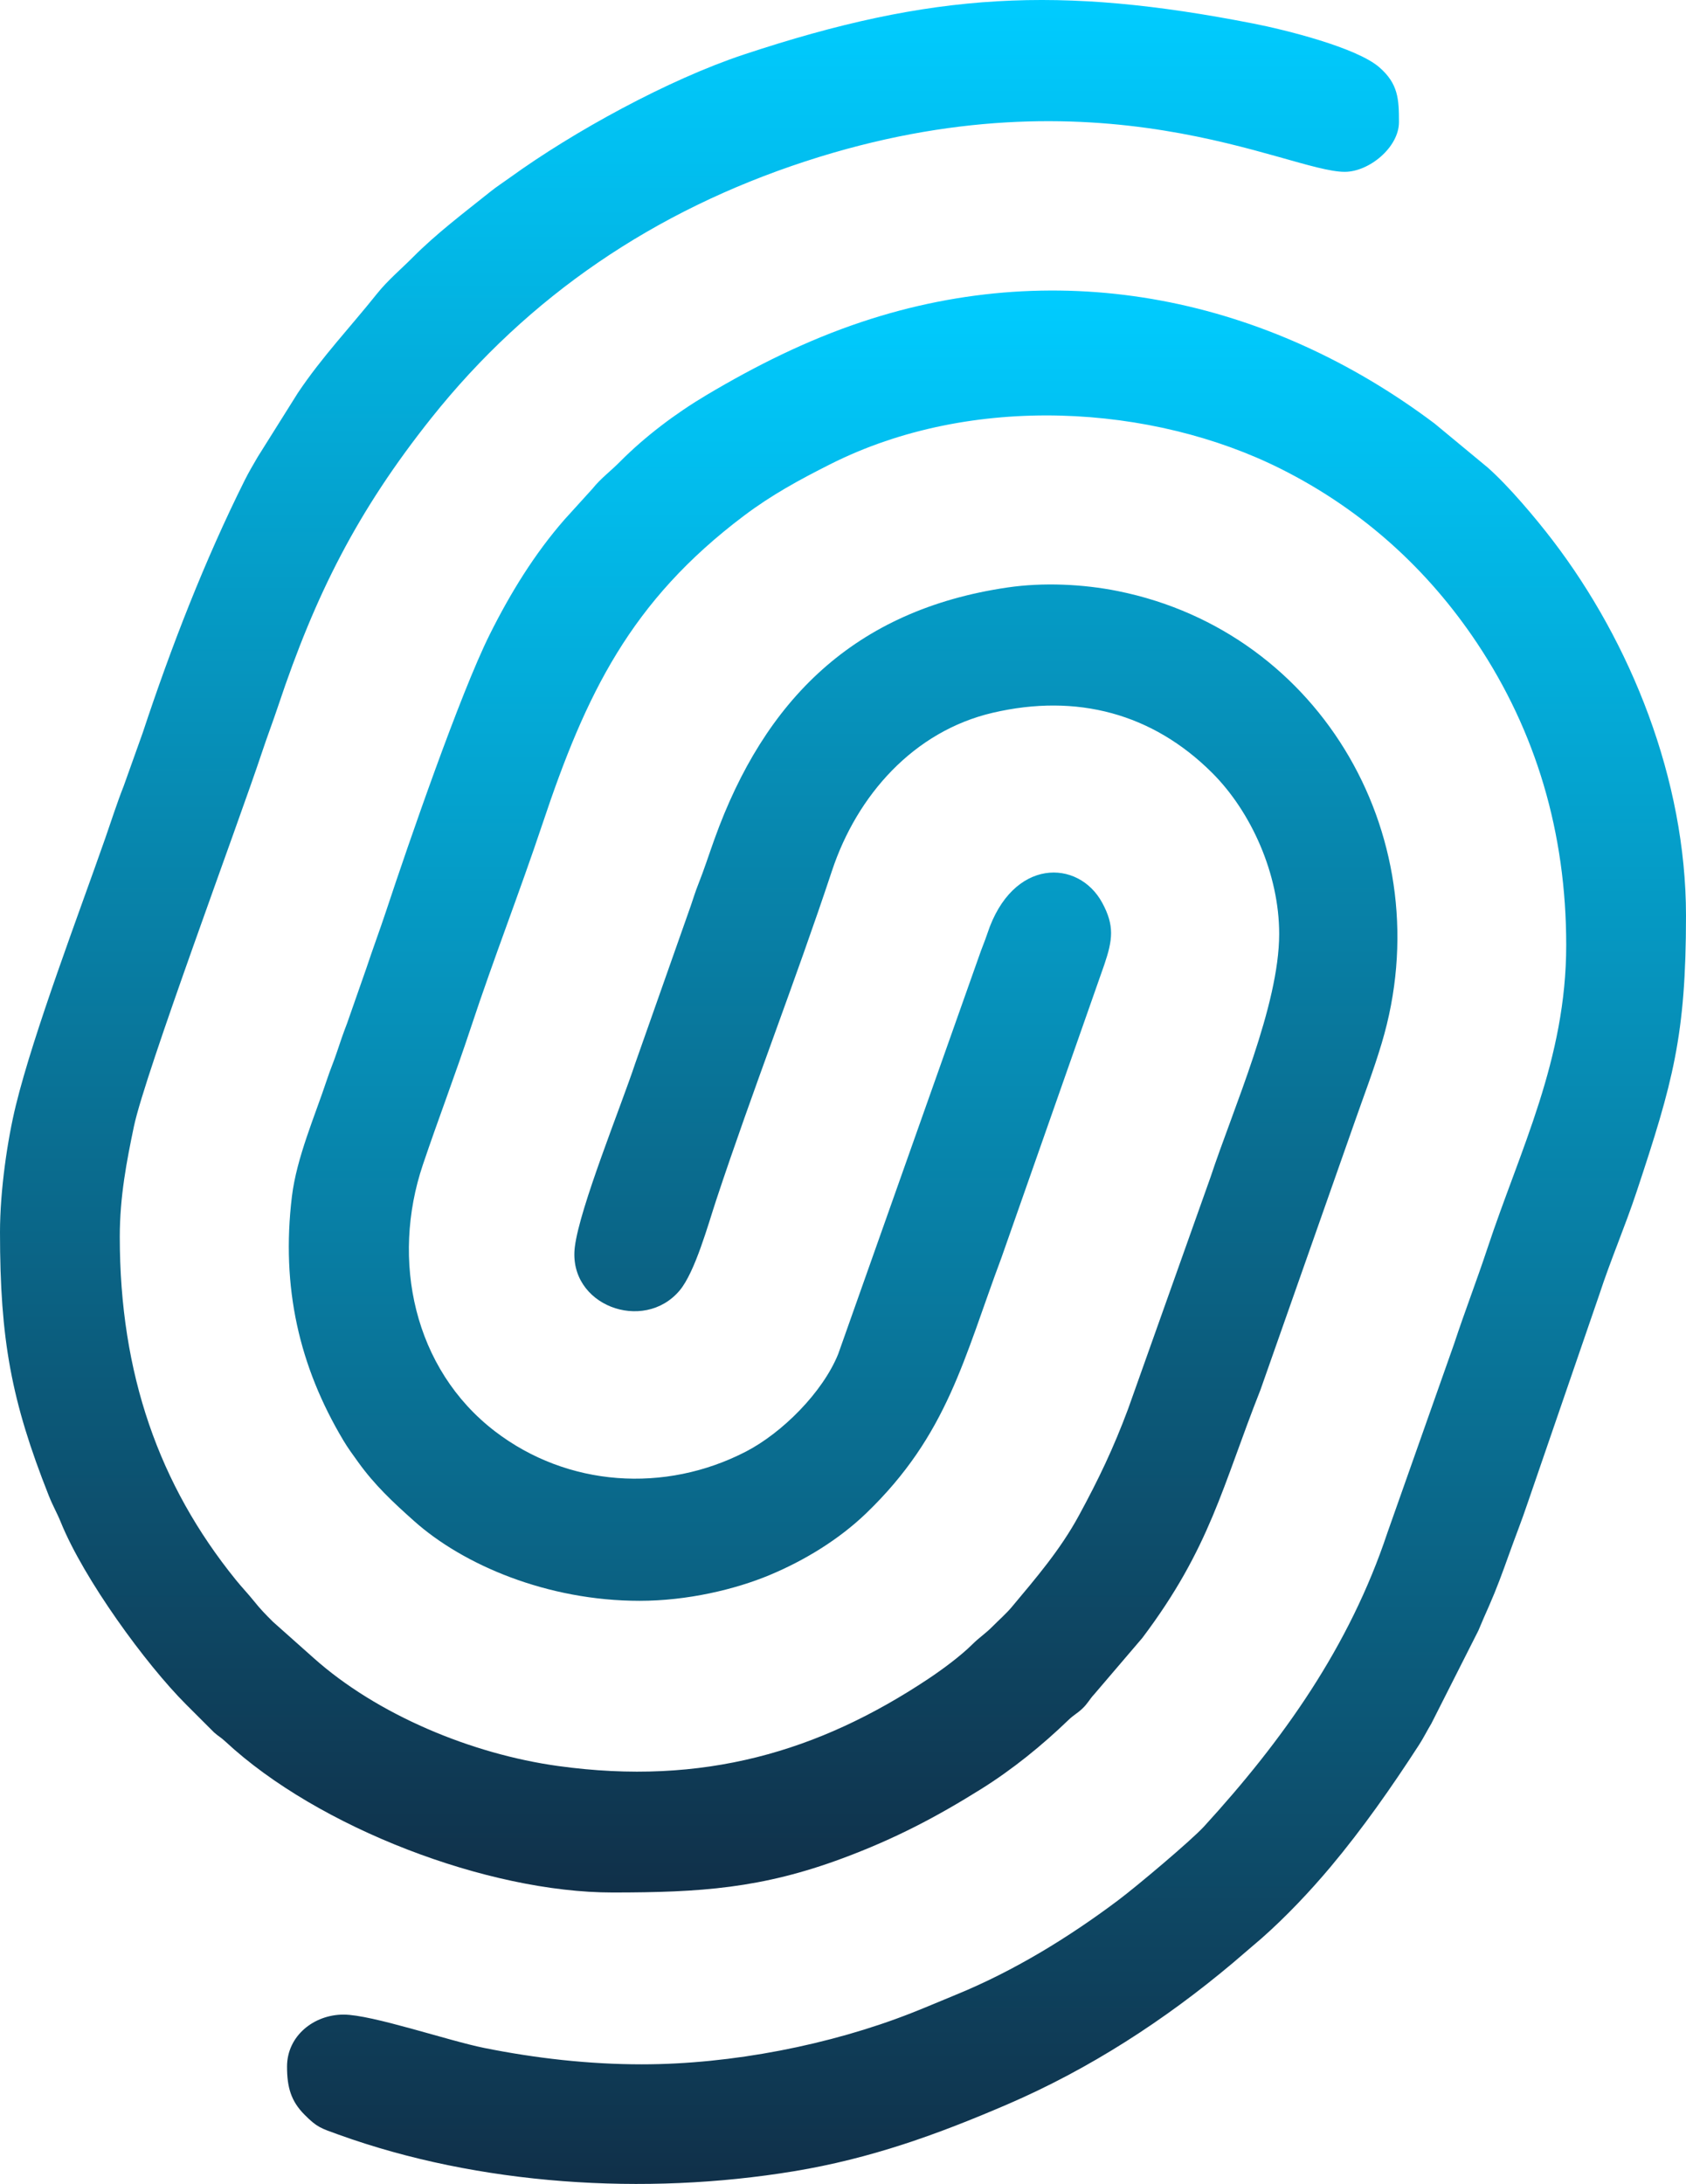
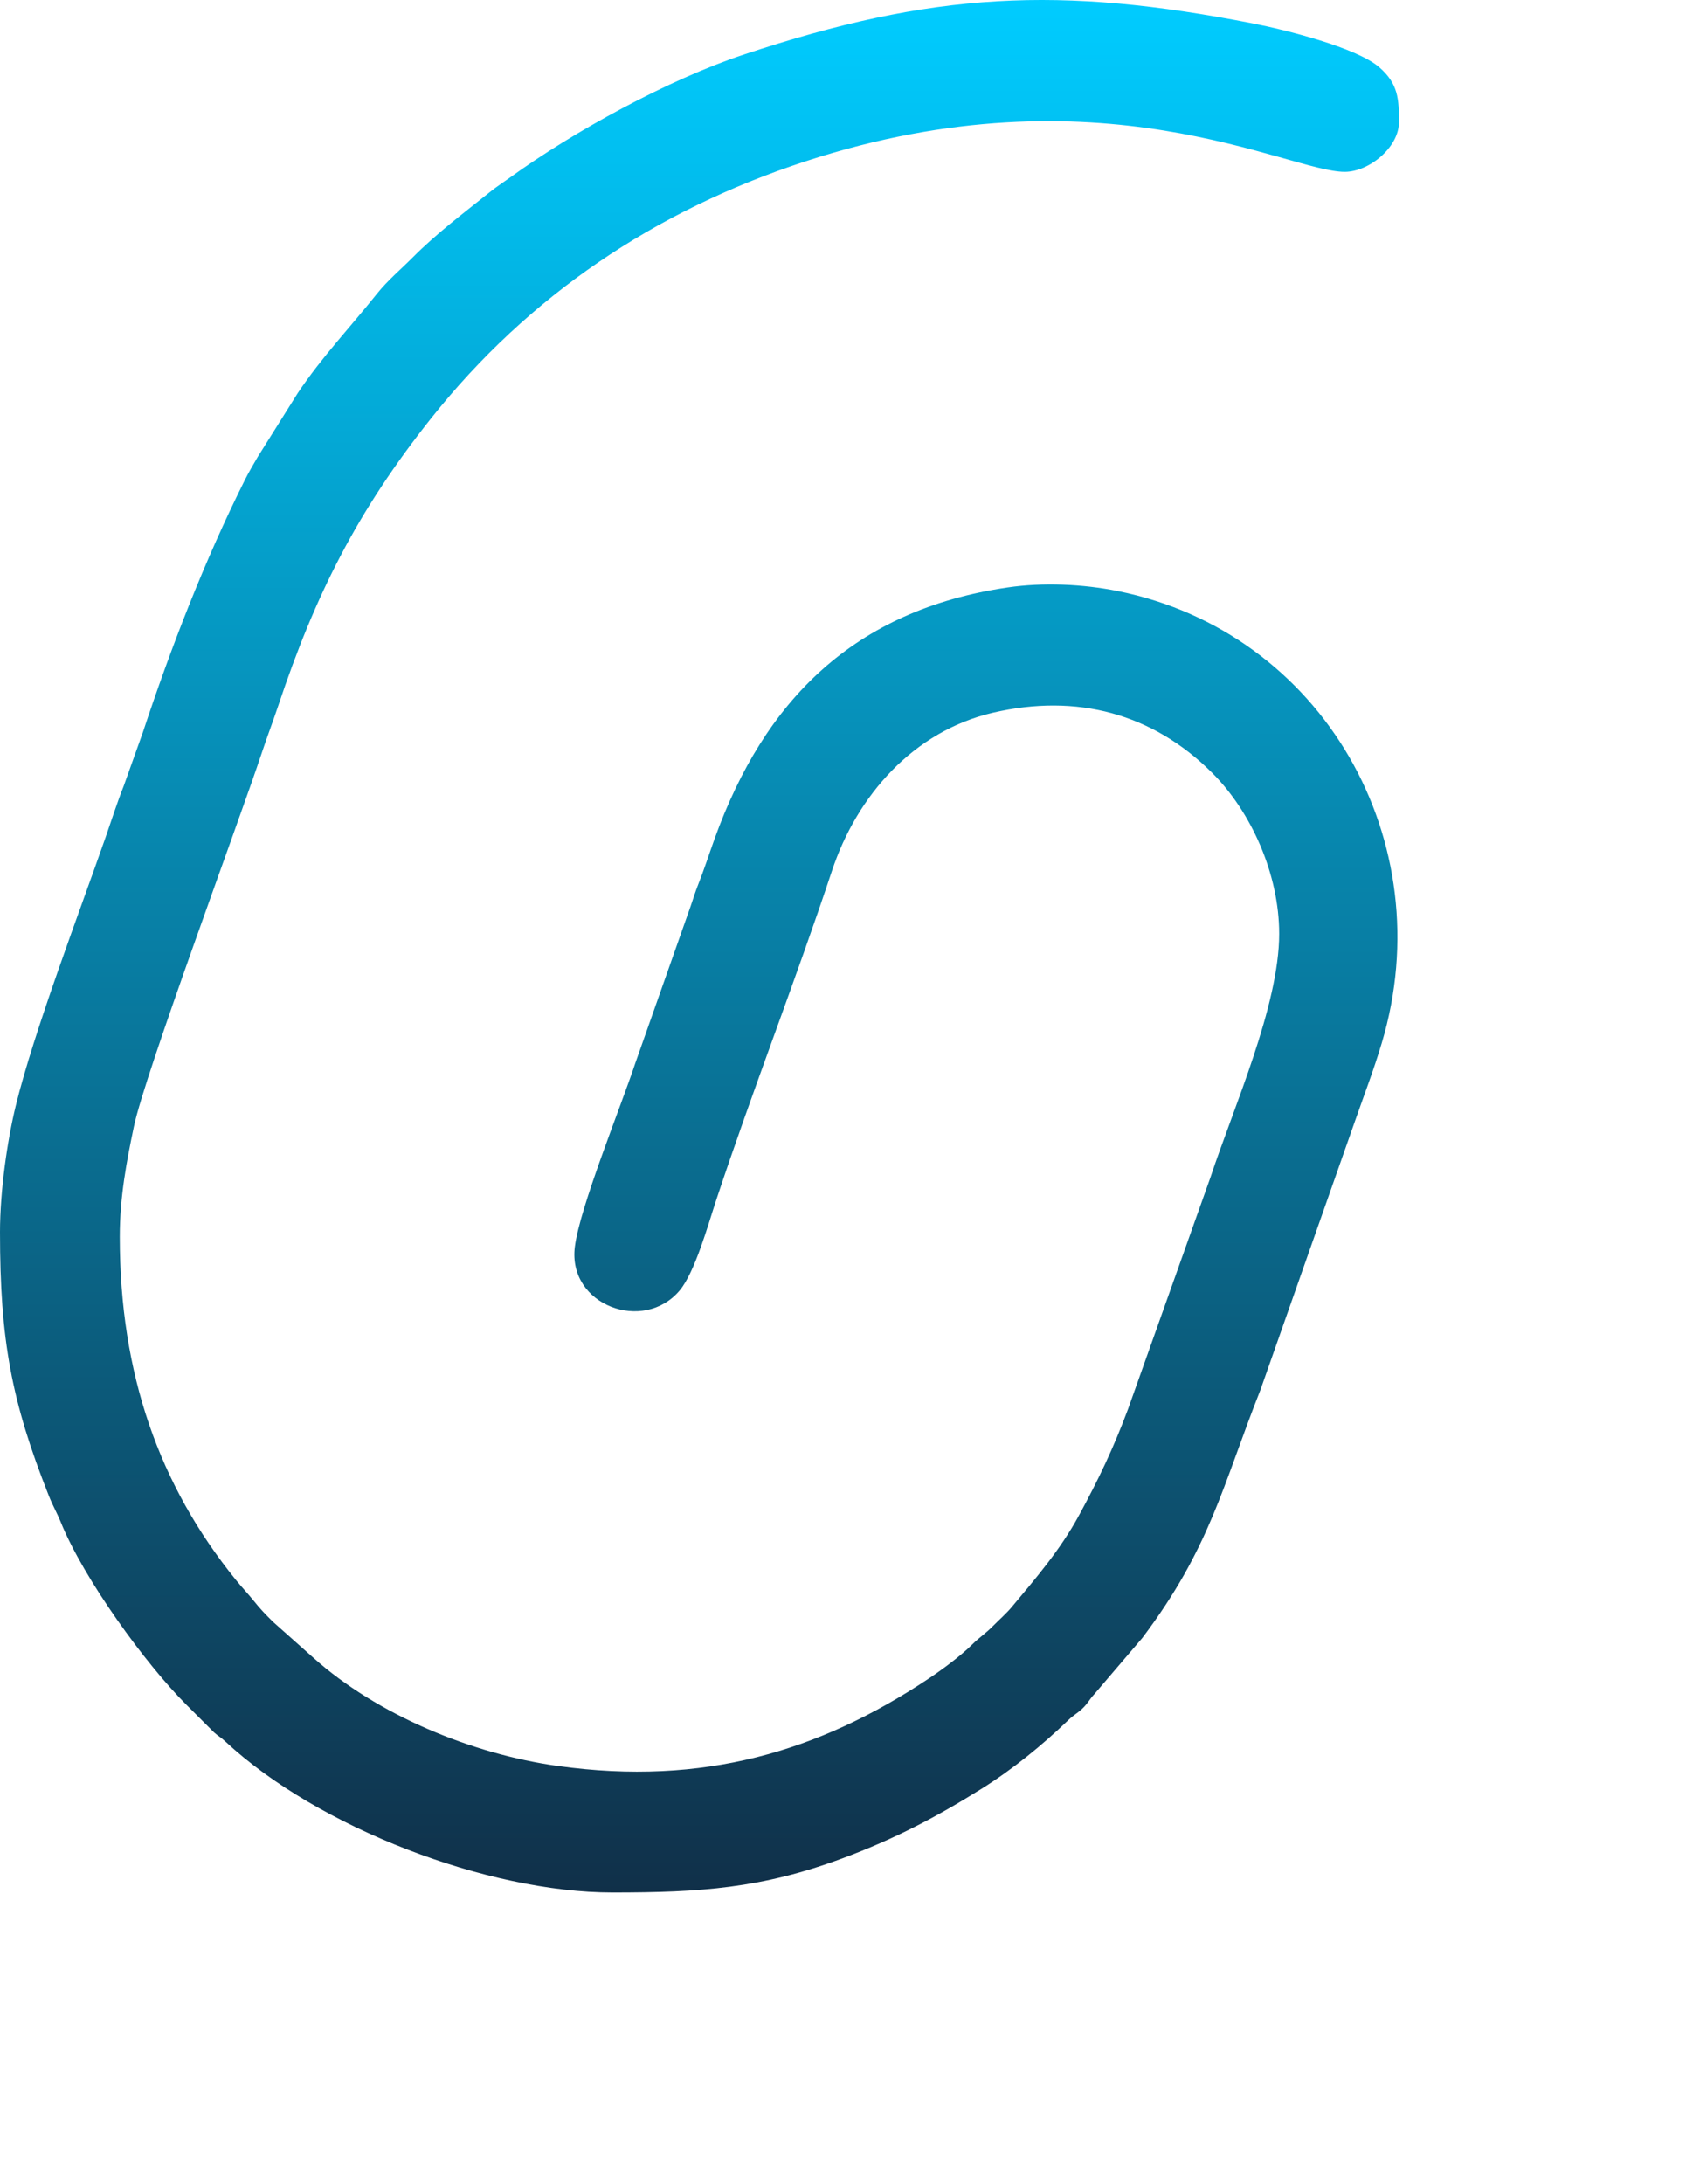
<svg xmlns="http://www.w3.org/2000/svg" xmlns:xlink="http://www.w3.org/1999/xlink" xml:space="preserve" width="151.529mm" height="196.195mm" style="fill-rule: evenodd; clip-rule: evenodd;" viewBox="0 0 13789.41 17854.17" preserveAspectRatio="xMidYMid meet">
  <defs>
    <style type="text/css" xml:space="preserve">.fil0 { fill: url("#id0"); }.fil1 { fill: url("#id1"); }</style>
    <linearGradient id="id0" gradientUnits="userSpaceOnUse" x1="8068.46" y1="17854.16" x2="8068.46" y2="2375.02" xlink:type="simple" xlink:show="other" xlink:actuate="onLoad">
      <stop offset="0" style="stop-opacity: 1; stop-color: rgb(16, 48, 73);" />
      <stop offset="1" style="stop-opacity: 1; stop-color: rgb(0, 204, 255);" />
    </linearGradient>
    <linearGradient id="id1" gradientUnits="userSpaceOnUse" xlink:href="#id0" x1="5720.94" y1="15471.48" x2="5720.94" y2="0.02" xlink:type="simple" xlink:show="other" xlink:actuate="onLoad" />
  </defs>
  <g id="Camada_x0020_1">
    <g id="_1560145893008">
-       <path class="fil0" d="M5231.1 13086.99c390.81,0 781.67,-92.86 1064.44,-210.99 286.06,-119.5 566.75,-290.97 789,-504.92 667.47,-642.53 797.93,-1267.3 1106.74,-2091.07l840.7 -2394.07c69.02,-203.27 83.85,-319.13 -16.94,-505.27 -194.1,-358.52 -734.7,-370.5 -939.62,251.11 -21.05,63.84 -48.18,125.5 -69.5,189.28l-1150.6 3248.7c-126.63,312.54 -457.3,643.71 -755.17,797.52 -661.88,341.79 -1459.4,288.54 -2052.39,-166.3 -665.03,-510.08 -851.96,-1400.19 -589.07,-2179.43 125.28,-371.35 266.53,-740.04 393.03,-1122.69 187.08,-565.89 398.48,-1105.01 586.71,-1668.39 353.39,-1057.66 719.12,-1815.86 1645.45,-2513.56 225.17,-169.59 448.39,-291.61 706.07,-421.49 1162.87,-586.18 2639.17,-486.5 3684.6,37 668.39,334.7 1204.64,823.03 1606.11,1425.34 481.67,722.62 729.09,1549.39 729.09,2468.72 0,936.68 -376.83,1670.7 -644.62,2479.25 -88.32,266.66 -183.49,511.12 -272.56,781.05l-545.25 1543.5c-310.47,932.36 -854.49,1695.77 -1499.31,2400.91 -103.84,113.55 -550.29,489.55 -706.09,606.31 -404.6,303.28 -850.87,576.33 -1320.31,768.43 -117.7,48.16 -237.82,100.03 -366.81,150.75 -661.28,260.08 -1472.35,419.6 -2205.19,419.6 -433.5,0 -867.55,-49.29 -1289.37,-133.93 -293.24,-58.84 -918.05,-272.73 -1150.59,-272.73 -242.05,0 -462.11,173.76 -462.11,425.14 0,168.93 32.37,282.07 142.89,393.17 103.51,104.05 132.03,110.2 280.09,163.53 1145.08,412.48 2500.46,500.44 3722.82,298.87 628.51,-103.64 1173.95,-300.62 1745.44,-546.63 671.05,-288.88 1286.56,-687.63 1840.99,-1153.5l239.05 -204.57c195.75,-172.37 395.7,-383.36 563.09,-582.94 263.01,-313.62 500,-652.34 722.85,-996.21 38.02,-58.67 63.94,-112.62 101.74,-175.52l385.01 -761.02c26.12,-63.83 60.34,-140.93 89.28,-206.47 57.84,-131.01 108.69,-269.49 159.92,-413.09 51.31,-143.81 107.3,-284.67 152.64,-420.38l586.65 -1705.42c95.28,-290.99 209.05,-551.64 305.11,-840.92 297.62,-896.3 404.3,-1277.47 404.3,-2257.45 0,-1114.48 -451.78,-2233.84 -1090.38,-3068.63 -140.43,-183.56 -361.97,-446.25 -531.77,-595.78l-434.89 -359.95c-1361.16,-1022.32 -3038.91,-1378.86 -4683.29,-830.56 -455.11,151.76 -870.06,360.26 -1269.42,597.52 -253.03,150.34 -504.06,339.2 -710.04,546.9 -76.42,77.06 -157.8,136.72 -223.95,219.68l-228.69 251.9c-244.66,279.89 -442.17,600.12 -612.03,940.66 -240.68,482.51 -659.18,1692.39 -846.61,2258.79 -51.17,154.67 -109.83,311.31 -161.39,467.08l-158.15 451.83c-31.92,82.43 -56.49,154.6 -82.14,232.1 -28.67,86.63 -53.45,139.88 -83.47,230.77 -95.88,290.32 -247.33,635.17 -285.71,952.75 -89.7,742.4 59.69,1389.72 420.89,1994.57 37.83,63.36 74.23,112.01 119.95,175.8 135.72,189.32 285.15,328.54 459.08,483.63 401.3,357.83 1088.45,651.72 1843.68,651.72z" />
      <path class="fil1" d="M-0 10074.02c0,878.29 92.54,1380.07 398.61,2152.25 34.68,87.47 67.23,140.65 97.88,216.36 189.05,466.9 694.95,1161.14 1023.86,1490.02l231.2 230.92c39.58,34.85 52.03,36.73 92.24,74.12 758.98,705.65 2147.28,1233.8 3165.51,1233.8 720.65,0 1221.26,-33.91 1882.78,-279.9 428.17,-159.23 767.78,-337.88 1133.8,-566.77 255.71,-159.91 496.13,-354.95 712.28,-563.15 46.07,-44.38 67.62,-50.09 111.87,-91.46 48.84,-45.65 56.38,-72.9 100.84,-120.98l391.74 -458.55c557.47,-739.63 654.45,-1240.32 966.31,-2028.16l774.63 -2201.39c76.21,-218 148.68,-404.44 217.23,-633.05 493.98,-1647.43 -482.95,-3358.87 -2158.58,-3696.03 -284.92,-57.33 -610.6,-72 -901.45,-29.43 -1254.65,183.63 -1988.99,921.51 -2397.31,2057.44 -42.83,119.12 -85.89,252.42 -131.73,367.35 -23.61,59.19 -38.85,109.4 -62.2,178.11l-453.01 1284.52c-120.21,362.16 -454.74,1180.5 -494.95,1502.69 -59.83,479.28 562.89,707.92 857.3,356.91 125.88,-150.09 232.99,-539.75 298.25,-736.89 298.21,-900.9 648.63,-1792.94 947.47,-2693.97 204.22,-615.74 667.15,-1140.55 1314.64,-1291.66 690.6,-161.16 1309.07,7.73 1793.35,489.65 321.65,320.08 549.64,830.05 549.64,1317.29 0,587.69 -374.84,1424.87 -561.47,1989.38l-674.31 1895.03c-120.66,322.92 -239.7,572.05 -402.97,872.46 -152.14,279.91 -350.89,510.47 -547.87,746.05 -47.16,56.4 -103.3,104.51 -156.21,158.03 -61.99,62.72 -107.25,88.73 -166.53,147.7 -95.09,94.58 -246.52,206.58 -363.02,283.94 -892.28,592.43 -1837.8,875.14 -3025.26,710.79 -709.4,-98.18 -1481.05,-420.09 -1999.99,-883.58l-332.58 -295.9c-66.94,-67.02 -99.66,-99.95 -159.03,-173.7 -46.76,-58.07 -93.86,-106.52 -144.78,-169.46 -626.59,-774.4 -948.51,-1682.36 -948.51,-2803.82 0,-329.42 56.99,-621.18 115.44,-901.22 89.77,-430.09 857.77,-2487.55 1046.72,-3056.82 44.76,-134.85 88.38,-247.43 133.9,-383.66 303.17,-907.35 645.88,-1590.68 1252.37,-2352.1 795.69,-998.94 1827.58,-1695.77 3059.1,-2098.06 2406.64,-786.16 3944.17,85.68 4411.05,85.68 199.98,0 443.63,-200.83 443.63,-406.65 0,-187.8 -5.81,-313.81 -161.41,-448.59 -187.32,-162.25 -774.56,-307.13 -1029.33,-357 -1582.97,-309.82 -2619.8,-259.99 -4167.47,253.33 -618.36,205.09 -1393.43,629.92 -1914.02,1006.53 -60.94,44.09 -105.14,71.39 -161.07,116.19 -214.19,171.58 -436.49,338.4 -630.81,533.71 -96.16,96.64 -209.06,191.9 -293.62,297.9 -218.55,273.96 -450.99,517.77 -648.08,812.18l-327.89 522.4c-37.07,64.39 -71.08,120.1 -105.92,189.83 -328.59,657.62 -603.82,1367.36 -835.26,2066.8l-155.78 435.73c-54.62,137.99 -100.37,282.6 -149.6,423.41 -215.88,617.39 -584.99,1585.45 -732.46,2188.08 -68.3,279.12 -129.17,694.01 -129.17,1035.36z" />
    </g>
  </g>
</svg>